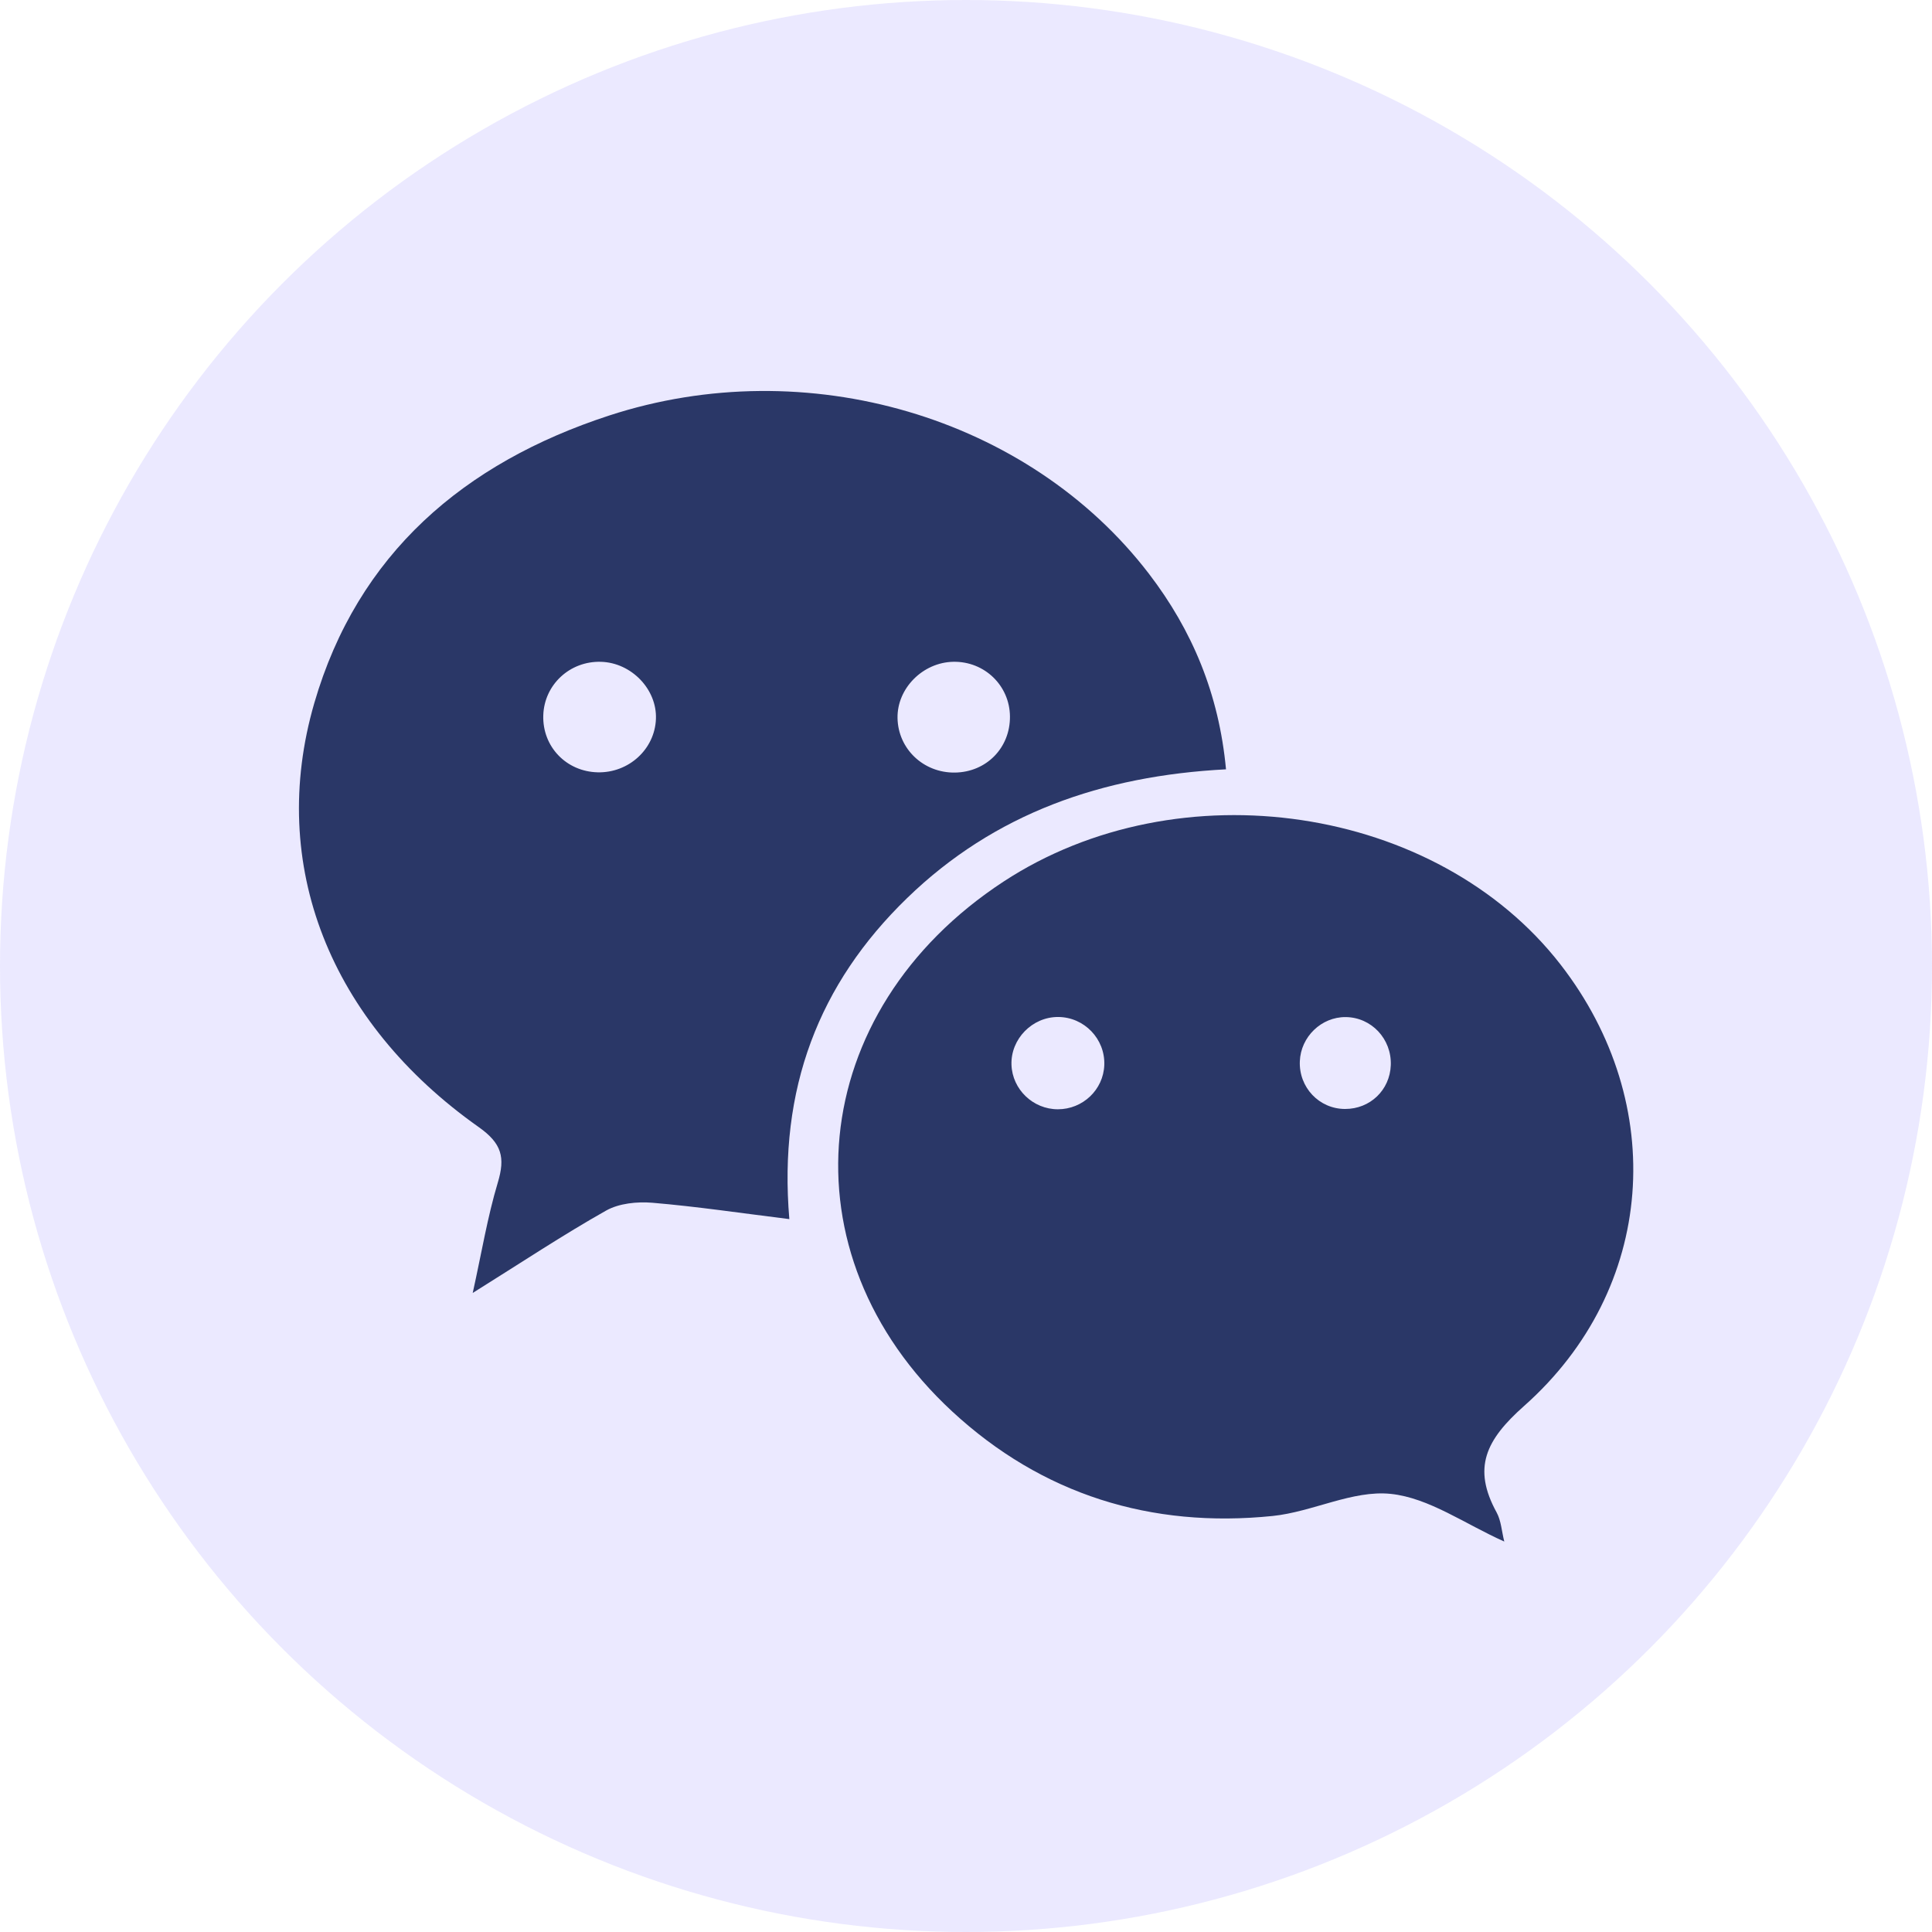
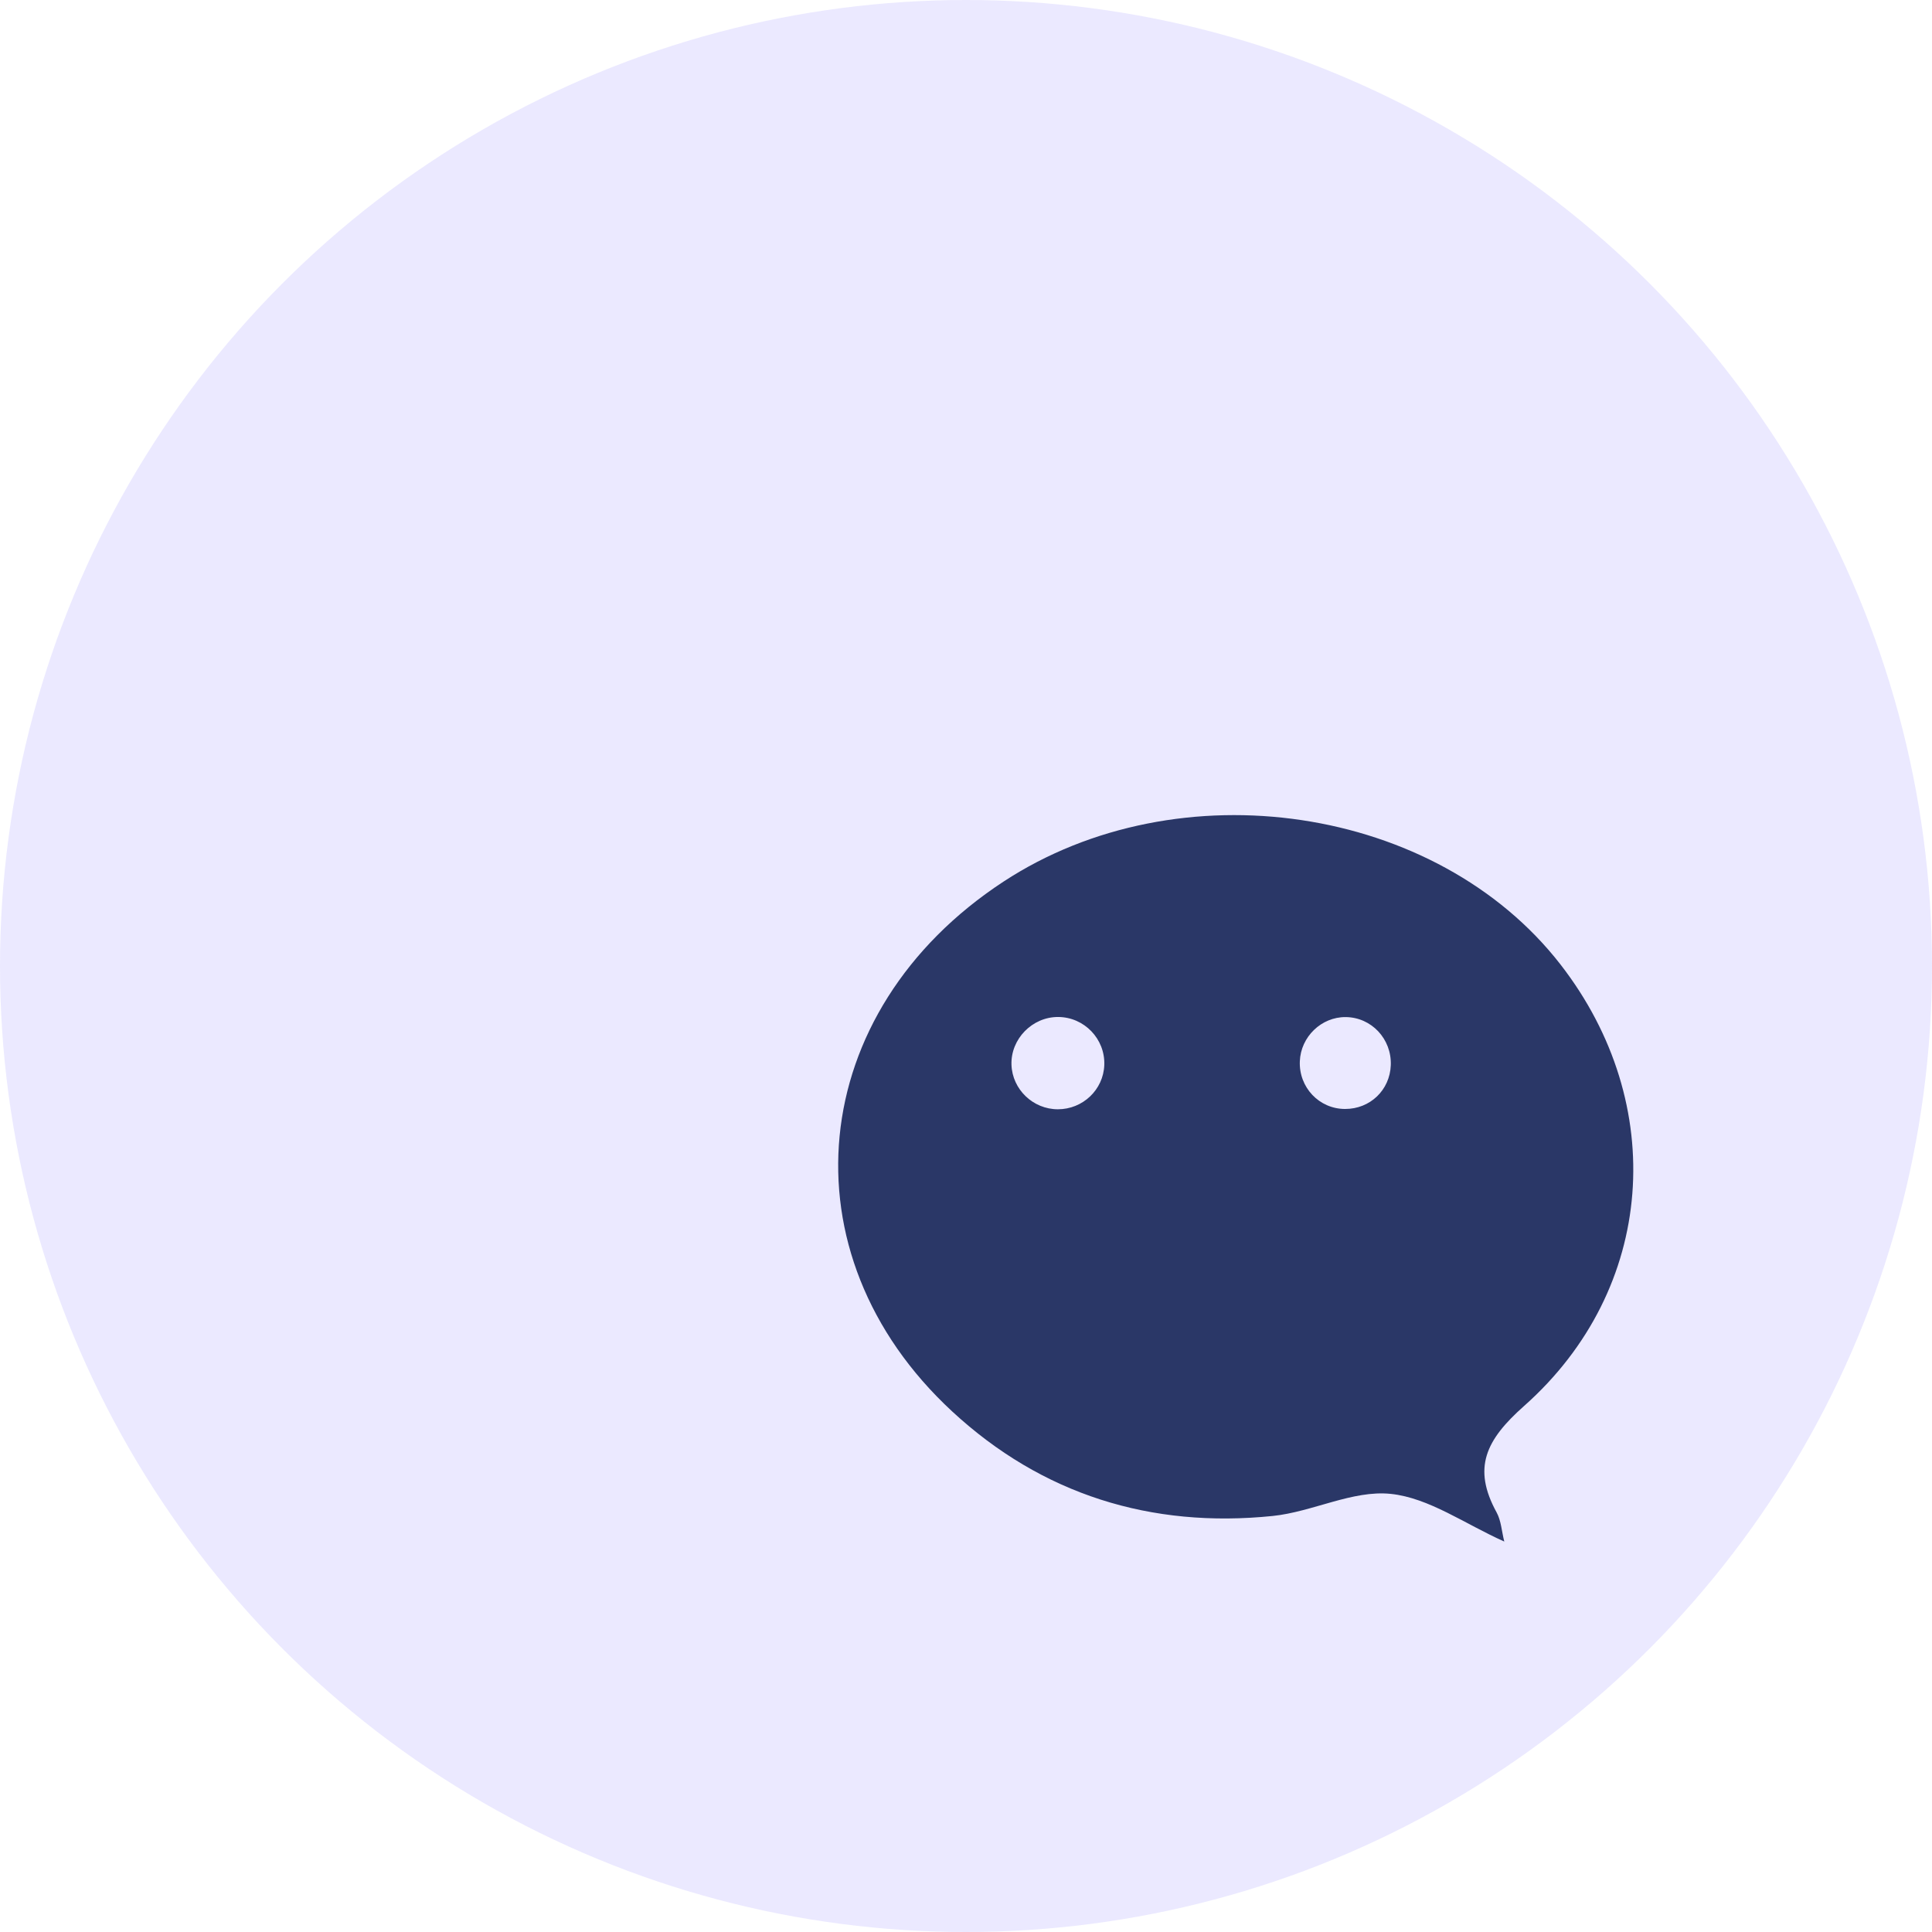
<svg xmlns="http://www.w3.org/2000/svg" width="100" height="100" viewBox="0 0 100 100" fill="none">
  <circle cx="50" cy="50" r="50" fill="#CEC9FF" fill-opacity="0.4" />
-   <path d="M63.458 39.82C57.047 40.155 51.472 42.099 46.946 46.49C42.373 50.926 40.285 56.362 40.856 63.101C38.35 62.79 36.067 62.449 33.772 62.255C32.979 62.189 32.038 62.283 31.367 62.662C29.138 63.92 27.001 65.34 24.468 66.923C24.933 64.822 25.234 62.981 25.766 61.211C26.158 59.909 25.977 59.185 24.778 58.338C17.082 52.904 13.838 44.773 16.265 36.401C18.512 28.656 24.028 23.959 31.523 21.51C41.752 18.169 53.249 21.577 59.47 29.699C61.716 32.633 63.094 35.926 63.458 39.82ZM33.951 37.212C34.01 35.68 32.684 34.301 31.108 34.255C29.494 34.207 28.167 35.441 28.12 37.031C28.072 38.642 29.305 39.933 30.93 39.975C32.541 40.015 33.892 38.781 33.951 37.212ZM49.346 34.254C47.764 34.283 46.428 35.63 46.456 37.167C46.485 38.761 47.796 40.008 49.422 39.988C51.053 39.968 52.29 38.709 52.275 37.081C52.261 35.484 50.956 34.224 49.346 34.254Z" fill="#2A3767" />
  <path d="M77.861 79.79C75.831 78.886 73.969 77.53 71.986 77.323C70.011 77.117 67.935 78.256 65.869 78.467C59.574 79.111 53.935 77.357 49.286 73.057C40.443 64.878 41.706 52.337 51.938 45.634C61.03 39.677 74.366 41.663 80.777 49.929C86.371 57.141 85.714 66.716 78.884 72.775C76.908 74.529 76.197 75.972 77.465 78.284C77.699 78.711 77.725 79.251 77.861 79.79ZM54.752 57.416C56.045 57.417 57.109 56.406 57.158 55.13C57.21 53.778 56.123 52.645 54.769 52.639C53.429 52.633 52.307 53.782 52.354 55.114C52.398 56.386 53.469 57.414 54.752 57.416ZM69.649 52.644C68.395 52.636 67.33 53.662 67.279 54.929C67.225 56.284 68.278 57.397 69.618 57.4C70.915 57.404 71.94 56.423 71.987 55.133C72.037 53.775 70.984 52.654 69.649 52.644Z" fill="#2A3767" />
</svg>